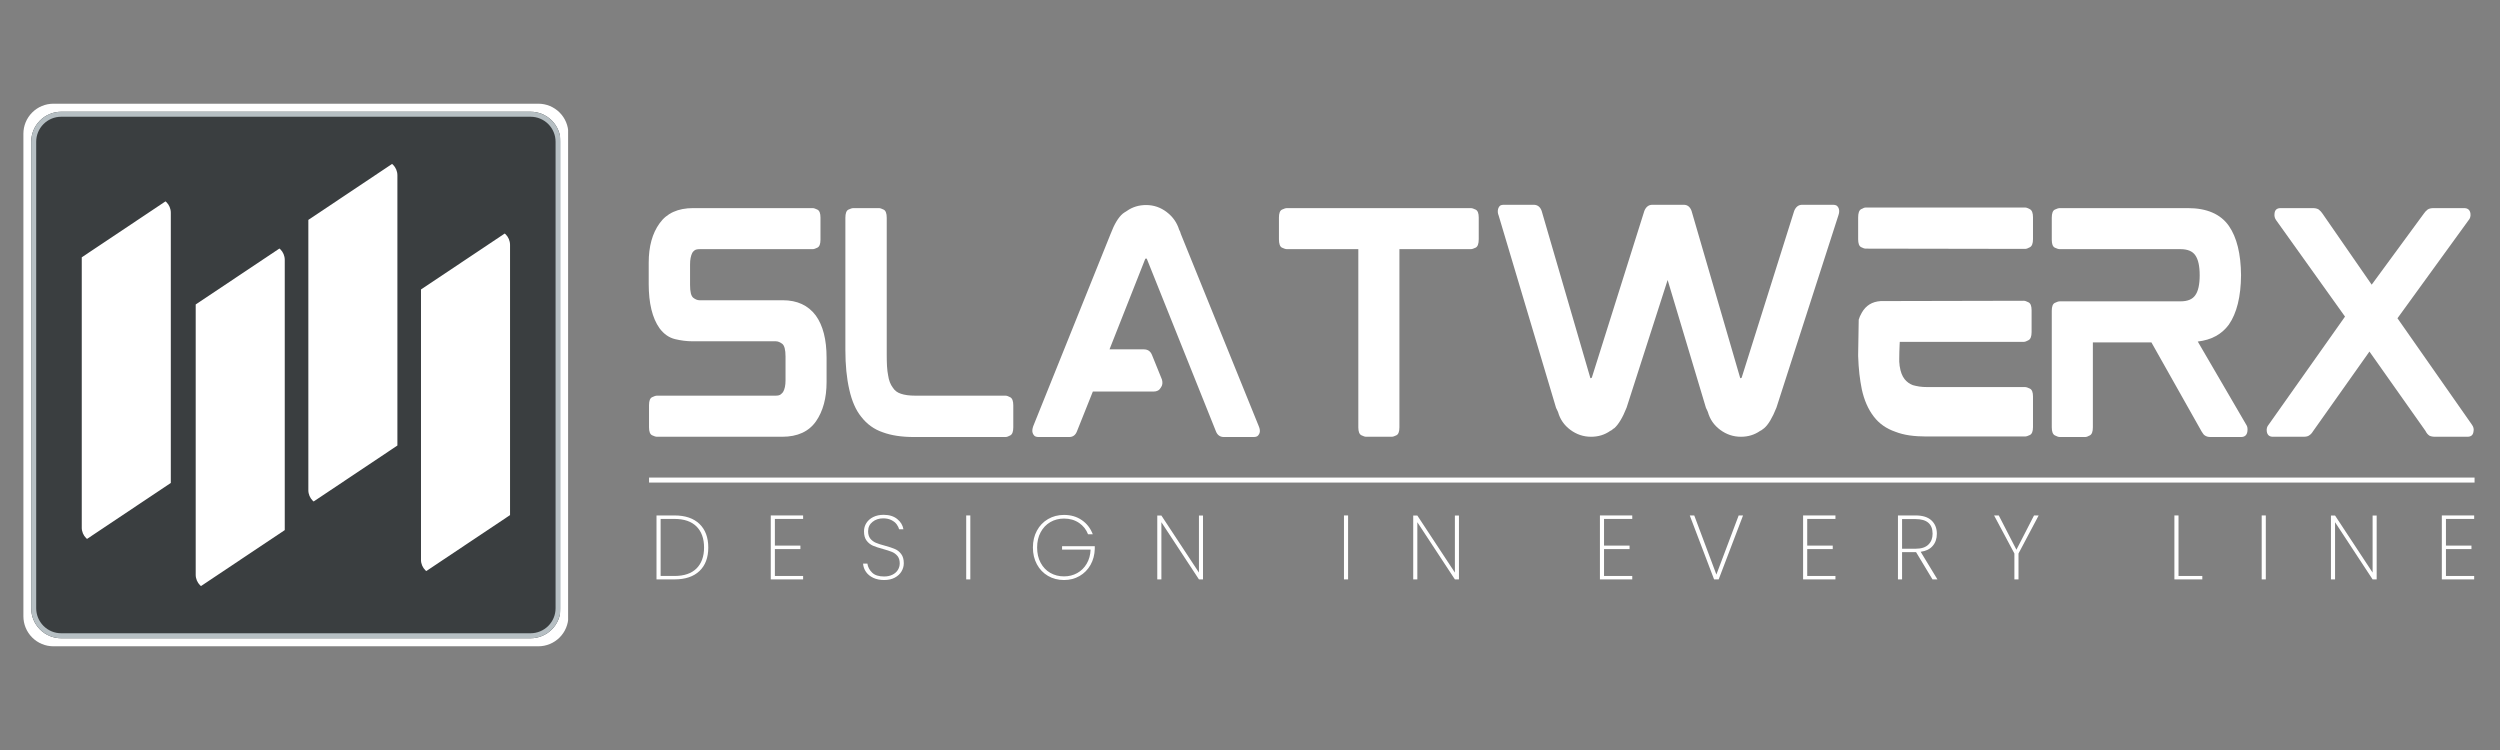
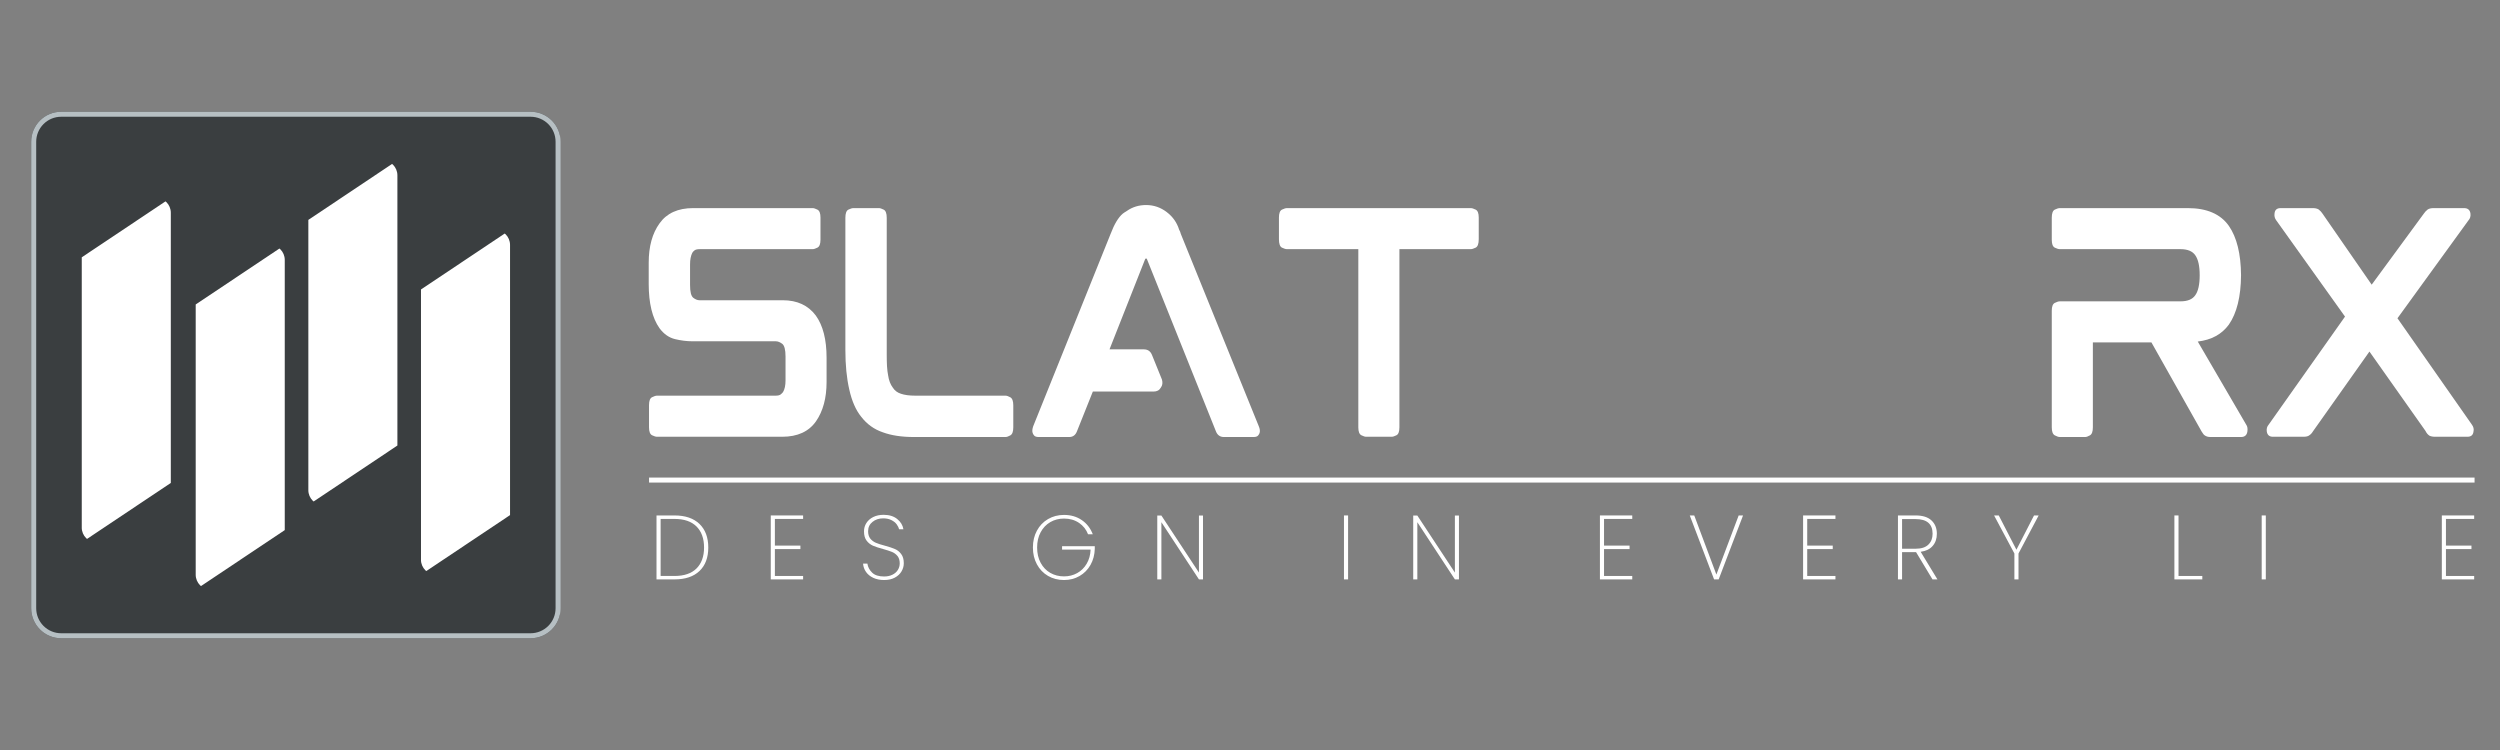
<svg xmlns="http://www.w3.org/2000/svg" version="1.0" preserveAspectRatio="xMidYMid meet" height="300" viewBox="0 0 750 225" zoomAndPan="magnify" width="1000">
  <rect x="0" y="0" width="750" height="225" fill="#808080" stroke="none" />
  <defs>
    <g />
    <clipPath id="7b66f9511f">
      <path clip-rule="nonzero" d="M 7.02 31.113 L 171 31.113 L 171 193.887 L 7.02 193.887 Z M 7.02 31.113" />
    </clipPath>
    <clipPath id="069ddcd8a1">
      <path clip-rule="nonzero" d="M 16.02 31.113 L 161.516 31.113 C 163.902 31.113 166.191 32.062 167.879 33.75 C 169.566 35.438 170.516 37.727 170.516 40.113 L 170.516 184.887 C 170.516 187.273 169.566 189.562 167.879 191.25 C 166.191 192.938 163.902 193.887 161.516 193.887 L 16.02 193.887 C 13.633 193.887 11.344 192.938 9.656 191.25 C 7.969 189.562 7.02 187.273 7.02 184.887 L 7.02 40.113 C 7.02 37.727 7.969 35.438 9.656 33.75 C 11.344 32.062 13.633 31.113 16.02 31.113 Z M 16.02 31.113" />
    </clipPath>
    <clipPath id="5712538d39">
      <path clip-rule="nonzero" d="M 9.359 33.52 L 168 33.52 L 168 191.48 L 9.359 191.48 Z M 9.359 33.52" />
    </clipPath>
    <clipPath id="7c6bff6dab">
      <path clip-rule="nonzero" d="M 18.359 33.52 L 159.176 33.52 C 161.562 33.52 163.852 34.469 165.539 36.156 C 167.227 37.844 168.176 40.133 168.176 42.52 L 168.176 182.48 C 168.176 184.867 167.227 187.156 165.539 188.844 C 163.852 190.531 161.562 191.48 159.176 191.48 L 18.359 191.48 C 15.973 191.48 13.684 190.531 11.996 188.844 C 10.309 187.156 9.359 184.867 9.359 182.48 L 9.359 42.52 C 9.359 40.133 10.309 37.844 11.996 36.156 C 13.684 34.469 15.973 33.52 18.359 33.52 Z M 18.359 33.52" />
    </clipPath>
    <clipPath id="e8a4878c6d">
      <path clip-rule="nonzero" d="M 9.359 33.523 L 168.359 33.523 L 168.359 191.707 L 9.359 191.707 Z M 9.359 33.523" />
    </clipPath>
    <clipPath id="f031330e67">
      <path clip-rule="nonzero" d="M 18.359 33.523 L 159.172 33.523 C 161.559 33.523 163.848 34.469 165.539 36.156 C 167.227 37.844 168.172 40.133 168.172 42.52 L 168.172 182.477 C 168.172 184.863 167.227 187.152 165.539 188.84 C 163.848 190.527 161.559 191.477 159.172 191.477 L 18.359 191.477 C 15.973 191.477 13.684 190.527 11.996 188.84 C 10.309 187.152 9.359 184.863 9.359 182.477 L 9.359 42.52 C 9.359 40.133 10.309 37.844 11.996 36.156 C 13.684 34.469 15.973 33.523 18.359 33.523 Z M 18.359 33.523" />
    </clipPath>
    <clipPath id="fd68b63659">
      <path clip-rule="nonzero" d="M 24.242 59.324 L 51.242 59.324 L 51.242 162.754 L 24.242 162.754 Z M 24.242 59.324" />
    </clipPath>
    <clipPath id="94829f677e">
      <path clip-rule="nonzero" d="M 46.742 59.324 L 29.02 59.324 C 26.535 59.324 24.52 61.34 24.52 63.824 L 24.52 158.258 C 24.52 160.742 26.535 162.758 29.02 162.758 L 46.742 162.758 C 49.227 162.758 51.242 160.742 51.242 158.258 L 51.242 63.824 C 51.242 61.34 49.227 59.324 46.742 59.324 Z M 46.742 59.324" />
    </clipPath>
    <clipPath id="24ceafa642">
      <path clip-rule="nonzero" d="M 58.426 73.473 L 85.426 73.473 L 85.426 176.902 L 58.426 176.902 Z M 58.426 73.473" />
    </clipPath>
    <clipPath id="e5c8f40871">
      <path clip-rule="nonzero" d="M 80.926 73.473 L 63.207 73.473 C 60.719 73.473 58.707 75.484 58.707 77.973 L 58.707 172.402 C 58.707 174.891 60.719 176.902 63.207 176.902 L 80.926 176.902 C 83.41 176.902 85.426 174.891 85.426 172.402 L 85.426 77.973 C 85.426 75.484 83.41 73.473 80.926 73.473 Z M 80.926 73.473" />
    </clipPath>
    <clipPath id="b674da3933">
      <path clip-rule="nonzero" d="M 126.012 68.973 L 153.012 68.973 L 153.012 172.402 L 126.012 172.402 Z M 126.012 68.973" />
    </clipPath>
    <clipPath id="93b54c2343">
      <path clip-rule="nonzero" d="M 148.512 68.973 L 130.789 68.973 C 128.305 68.973 126.289 70.988 126.289 73.473 L 126.289 167.906 C 126.289 170.391 128.305 172.406 130.789 172.406 L 148.512 172.406 C 150.996 172.406 153.012 170.391 153.012 167.906 L 153.012 73.473 C 153.012 70.988 150.996 68.973 148.512 68.973 Z M 148.512 68.973" />
    </clipPath>
    <clipPath id="ef79170361">
      <path clip-rule="nonzero" d="M 92.219 48.098 L 119.219 48.098 L 119.219 151.527 L 92.219 151.527 Z M 92.219 48.098" />
    </clipPath>
    <clipPath id="7e9c2a9d2f">
-       <path clip-rule="nonzero" d="M 114.719 48.098 L 97 48.098 C 94.512 48.098 92.5 50.113 92.5 52.598 L 92.5 147.031 C 92.5 149.516 94.512 151.531 97 151.531 L 114.719 151.531 C 117.203 151.531 119.219 149.516 119.219 147.031 L 119.219 52.598 C 119.219 50.113 117.203 48.098 114.719 48.098 Z M 114.719 48.098" />
+       <path clip-rule="nonzero" d="M 114.719 48.098 C 94.512 48.098 92.5 50.113 92.5 52.598 L 92.5 147.031 C 92.5 149.516 94.512 151.531 97 151.531 L 114.719 151.531 C 117.203 151.531 119.219 149.516 119.219 147.031 L 119.219 52.598 C 119.219 50.113 117.203 48.098 114.719 48.098 Z M 114.719 48.098" />
    </clipPath>
  </defs>
  <g fill-opacity="1" fill="#ffffff">
    <g transform="translate(187.956, 131.027)">
      <g>
        <path d="M 46.875 -40.953 C 51.195 -40.953 54.5 -39.426 56.781 -36.375 C 58.938 -33.383 60.016 -29.164 60.016 -23.719 L 60.016 -16.406 C 60.016 -11.625 58.961 -7.707 56.859 -4.656 C 54.691 -1.551 51.305 0 46.703 0 L 9.156 0 C 8.77 0 8.27 -0.148 7.656 -0.453 C 7.051 -0.766 6.75 -1.555 6.75 -2.828 L 6.75 -9.484 C 6.75 -10.766 7.051 -11.555 7.656 -11.859 C 8.27 -12.172 8.77 -12.328 9.156 -12.328 L 44.703 -12.328 C 45.422 -12.328 45.93 -12.445 46.234 -12.688 C 46.547 -12.938 46.785 -13.176 46.953 -13.406 C 47.453 -14.238 47.703 -15.406 47.703 -16.906 L 47.703 -24.062 C 47.703 -26.113 47.367 -27.391 46.703 -27.891 C 46.035 -28.391 45.395 -28.641 44.781 -28.641 L 19.812 -28.641 C 18.094 -28.641 16.332 -28.859 14.531 -29.297 C 12.727 -29.742 11.188 -30.828 9.906 -32.547 C 7.738 -35.598 6.656 -40.039 6.656 -45.875 L 6.656 -52.203 C 6.656 -57.086 7.738 -61.023 9.906 -64.016 C 12.07 -67.066 15.43 -68.594 19.984 -68.594 L 55.859 -68.594 C 56.191 -68.594 56.66 -68.441 57.266 -68.141 C 57.879 -67.836 58.188 -67.047 58.188 -65.766 L 58.188 -59.109 C 58.188 -57.828 57.879 -57.035 57.266 -56.734 C 56.66 -56.43 56.191 -56.281 55.859 -56.281 L 21.984 -56.281 C 21.254 -56.281 20.738 -56.164 20.438 -55.938 C 20.133 -55.719 19.898 -55.469 19.734 -55.188 C 19.285 -54.301 19.062 -53.141 19.062 -51.703 L 19.062 -45.531 C 19.062 -43.477 19.379 -42.203 20.016 -41.703 C 20.66 -41.203 21.285 -40.953 21.891 -40.953 Z M 46.875 -40.953" />
      </g>
    </g>
  </g>
  <g fill-opacity="1" fill="#ffffff">
    <g transform="translate(246.957, 131.027)">
      <g>
        <path d="M 54.688 -12.328 C 55.082 -12.328 55.57 -12.16 56.156 -11.828 C 56.738 -11.492 57.031 -10.688 57.031 -9.406 L 57.031 -2.828 C 57.031 -1.555 56.738 -0.754 56.156 -0.422 C 55.57 -0.086 55.082 0.078 54.688 0.078 L 27.219 0.078 C 23.562 0.078 20.457 -0.391 17.906 -1.328 C 15.289 -2.211 13.125 -3.77 11.406 -6 C 9.789 -7.988 8.598 -10.707 7.828 -14.156 C 7.047 -17.539 6.656 -21.508 6.656 -26.062 L 6.656 -65.688 C 6.656 -67.02 6.957 -67.836 7.562 -68.141 C 8.176 -68.441 8.68 -68.594 9.078 -68.594 L 16.734 -68.594 C 17.066 -68.594 17.535 -68.441 18.141 -68.141 C 18.754 -67.836 19.062 -67.02 19.062 -65.688 L 19.062 -24.641 C 19.062 -23.422 19.086 -22.281 19.141 -21.219 C 19.203 -20.164 19.316 -19.223 19.484 -18.391 C 19.703 -16.898 20.172 -15.68 20.891 -14.734 C 21.453 -13.848 22.258 -13.238 23.312 -12.906 C 24.414 -12.52 25.859 -12.328 27.641 -12.328 Z M 54.688 -12.328" />
      </g>
    </g>
  </g>
  <g fill-opacity="1" fill="#ffffff">
    <g transform="translate(302.962, 131.027)">
      <g>
        <path d="M 51.281 -60.859 L 74.672 -3.156 C 75.004 -2.383 75.086 -1.723 74.922 -1.172 C 74.867 -0.941 74.719 -0.676 74.469 -0.375 C 74.219 -0.07 73.758 0.078 73.094 0.078 L 64.188 0.078 C 63.02 0.078 62.211 -0.531 61.766 -1.75 L 41.125 -53.281 C 41.07 -53.395 41.047 -53.453 41.047 -53.453 L 40.703 -53.453 C 40.703 -53.453 40.688 -53.438 40.656 -53.406 C 40.633 -53.375 40.598 -53.305 40.547 -53.203 L 29.891 -26.219 L 40.203 -26.219 C 41.367 -26.219 42.176 -25.664 42.625 -24.562 L 45.625 -17.156 C 45.895 -16.207 45.781 -15.398 45.281 -14.734 C 44.844 -13.953 44.125 -13.562 43.125 -13.562 L 24.891 -13.562 L 20.141 -1.672 C 19.703 -0.504 18.926 0.078 17.812 0.078 L 8.656 0.078 C 7.988 0.078 7.531 -0.07 7.281 -0.375 C 7.031 -0.676 6.879 -0.941 6.828 -1.172 C 6.66 -1.672 6.719 -2.332 7 -3.156 L 30.219 -60.859 C 31.332 -63.797 32.551 -65.82 33.875 -66.938 C 34.039 -67.039 34.234 -67.176 34.453 -67.344 C 34.68 -67.508 34.906 -67.648 35.125 -67.766 C 36.789 -68.93 38.707 -69.516 40.875 -69.516 C 43.145 -69.516 45.195 -68.816 47.031 -67.422 C 48.863 -66.035 50.113 -64.266 50.781 -62.109 C 50.895 -61.941 50.992 -61.742 51.078 -61.516 C 51.16 -61.297 51.227 -61.078 51.281 -60.859 Z M 51.281 -60.859" />
      </g>
    </g>
  </g>
  <g fill-opacity="1" fill="#ffffff">
    <g transform="translate(377.027, 131.027)">
      <g>
        <path d="M 64.188 -68.594 C 64.57 -68.594 65.066 -68.441 65.672 -68.141 C 66.285 -67.836 66.594 -67.047 66.594 -65.766 L 66.594 -59.281 C 66.594 -57.883 66.285 -57.035 65.672 -56.734 C 65.066 -56.43 64.57 -56.281 64.188 -56.281 L 42.797 -56.281 L 42.797 -2.828 C 42.797 -1.555 42.504 -0.766 41.922 -0.453 C 41.336 -0.148 40.848 0 40.453 0 L 32.797 0 C 32.461 0 31.988 -0.148 31.375 -0.453 C 30.77 -0.766 30.469 -1.555 30.469 -2.828 L 30.469 -56.281 L 9.078 -56.281 C 8.68 -56.281 8.176 -56.43 7.562 -56.734 C 6.957 -57.035 6.656 -57.883 6.656 -59.281 L 6.656 -65.766 C 6.656 -67.047 6.957 -67.836 7.562 -68.141 C 8.176 -68.441 8.68 -68.594 9.078 -68.594 Z M 64.188 -68.594" />
      </g>
    </g>
  </g>
  <g fill-opacity="1" fill="#ffffff">
    <g transform="translate(442.603, 131.027)">
      <g>
-         <path d="M 107.219 -69.594 C 107.883 -69.594 108.344 -69.453 108.594 -69.172 C 108.844 -68.898 109 -68.625 109.062 -68.344 C 109.227 -67.789 109.172 -67.125 108.891 -66.344 L 90.328 -8.734 C 89.109 -5.68 87.883 -3.629 86.656 -2.578 C 86.488 -2.473 86.305 -2.336 86.109 -2.172 C 85.922 -2.004 85.691 -1.863 85.422 -1.75 C 83.754 -0.582 81.836 0 79.672 0 C 77.391 0 75.316 -0.691 73.453 -2.078 C 71.598 -3.461 70.367 -5.238 69.766 -7.406 C 69.711 -7.57 69.629 -7.766 69.516 -7.984 C 69.398 -8.211 69.289 -8.438 69.188 -8.656 L 57.688 -47.031 L 45.375 -8.734 C 44.758 -7.18 44.145 -5.906 43.531 -4.906 C 42.926 -3.906 42.316 -3.129 41.703 -2.578 C 41.484 -2.473 41.289 -2.336 41.125 -2.172 C 40.957 -2.004 40.734 -1.863 40.453 -1.75 C 38.797 -0.582 36.883 0 34.719 0 C 32.438 0 30.363 -0.691 28.5 -2.078 C 26.645 -3.461 25.414 -5.238 24.812 -7.406 C 24.75 -7.57 24.66 -7.766 24.547 -7.984 C 24.441 -8.211 24.332 -8.438 24.219 -8.656 L 7 -66.344 C 6.719 -67.008 6.66 -67.676 6.828 -68.344 C 6.879 -68.57 7.016 -68.836 7.234 -69.141 C 7.461 -69.441 7.91 -69.594 8.578 -69.594 L 17.484 -69.594 C 18.648 -69.594 19.453 -68.984 19.891 -67.766 L 34.469 -17.734 C 34.469 -17.68 34.477 -17.641 34.5 -17.609 C 34.531 -17.578 34.547 -17.562 34.547 -17.562 L 34.875 -17.656 C 34.875 -17.656 34.875 -17.664 34.875 -17.688 C 34.875 -17.719 34.906 -17.758 34.969 -17.812 L 50.703 -67.766 C 51.203 -68.984 52.004 -69.594 53.109 -69.594 L 62.516 -69.594 C 63.629 -69.594 64.41 -68.984 64.859 -67.766 L 79.422 -17.734 C 79.422 -17.68 79.43 -17.641 79.453 -17.609 C 79.484 -17.578 79.5 -17.562 79.5 -17.562 L 79.844 -17.656 C 79.844 -17.656 79.844 -17.664 79.844 -17.688 C 79.844 -17.719 79.867 -17.758 79.922 -17.812 L 95.656 -67.766 C 96.156 -68.984 96.957 -69.594 98.062 -69.594 Z M 107.219 -69.594" />
-       </g>
+         </g>
    </g>
  </g>
  <g fill-opacity="1" fill="#ffffff">
    <g transform="translate(550.789, 131.027)">
      <g>
-         <path d="M 56.688 -14.906 C 57.082 -14.906 57.582 -14.75 58.188 -14.438 C 58.801 -14.133 59.109 -13.348 59.109 -12.078 L 59.109 -2.906 C 59.109 -1.633 58.801 -0.844 58.188 -0.531 C 57.582 -0.227 57.082 -0.078 56.688 -0.078 L 27.141 -0.078 C 25.305 -0.078 23.613 -0.188 22.062 -0.406 C 20.508 -0.633 19.094 -1 17.812 -1.5 C 15.094 -2.438 12.93 -3.961 11.328 -6.078 C 9.66 -8.242 8.469 -10.961 7.75 -14.234 C 7.469 -15.617 7.227 -17.145 7.031 -18.812 C 6.844 -20.477 6.719 -22.281 6.656 -24.219 L 6.656 -24.641 L 6.828 -35.125 C 6.992 -35.738 7.301 -36.438 7.75 -37.219 C 8.969 -39.375 10.852 -40.535 13.406 -40.703 L 56.359 -40.797 C 56.691 -40.797 57.16 -40.641 57.766 -40.328 C 58.379 -40.023 58.688 -39.238 58.688 -37.969 L 58.688 -31.391 C 58.688 -30.109 58.379 -29.301 57.766 -28.969 C 57.16 -28.633 56.691 -28.469 56.359 -28.469 L 19.141 -28.469 C 19.141 -28.469 19.125 -28.16 19.094 -27.547 C 19.07 -26.941 19.047 -26.25 19.016 -25.469 C 18.992 -24.695 18.984 -24.004 18.984 -23.391 C 18.984 -22.785 18.984 -22.484 18.984 -22.484 C 19.035 -22.254 19.062 -22.016 19.062 -21.766 C 19.062 -21.516 19.086 -21.281 19.141 -21.062 C 19.367 -19.508 19.844 -18.258 20.562 -17.312 C 21.227 -16.477 22.062 -15.867 23.062 -15.484 C 23.664 -15.316 24.316 -15.176 25.016 -15.062 C 25.711 -14.957 26.504 -14.906 27.391 -14.906 Z M 13.984 -40.047 Z M 56.781 -68.766 C 57.113 -68.766 57.582 -68.598 58.188 -68.266 C 58.801 -67.93 59.109 -67.125 59.109 -65.844 L 59.109 -59.281 C 59.109 -58 58.801 -57.191 58.188 -56.859 C 57.582 -56.523 57.113 -56.359 56.781 -56.359 L 8.906 -56.438 C 8.57 -56.438 8.113 -56.586 7.531 -56.891 C 6.945 -57.203 6.656 -58 6.656 -59.281 L 6.656 -65.766 C 6.656 -67.098 6.945 -67.93 7.531 -68.266 C 8.113 -68.598 8.57 -68.766 8.906 -68.766 Z M 56.781 -68.766" />
-       </g>
+         </g>
    </g>
  </g>
  <g fill-opacity="1" fill="#ffffff">
    <g transform="translate(608.875, 131.027)">
      <g>
        <path d="M 63.438 -48.703 L 63.438 -48.203 C 63.438 -48.254 63.438 -48.297 63.438 -48.328 C 63.438 -48.359 63.438 -48.398 63.438 -48.453 C 63.438 -48.504 63.438 -48.547 63.438 -48.578 C 63.438 -48.609 63.438 -48.648 63.438 -48.703 Z M 65.016 -3.578 C 65.348 -3.129 65.457 -2.461 65.344 -1.578 C 65.176 -0.473 64.539 0.078 63.438 0.078 L 54.281 0.078 C 53.562 0.078 52.977 -0.086 52.531 -0.422 C 52.363 -0.523 52.207 -0.688 52.062 -0.906 C 51.926 -1.133 51.773 -1.359 51.609 -1.578 L 36.547 -28.312 L 18.984 -28.312 L 18.984 -2.828 C 18.984 -1.555 18.691 -0.754 18.109 -0.422 C 17.523 -0.086 17.039 0.078 16.656 0.078 L 9.078 0.078 C 8.68 0.078 8.176 -0.086 7.562 -0.422 C 6.957 -0.754 6.656 -1.555 6.656 -2.828 L 6.656 -37.797 C 6.656 -39.066 6.957 -39.852 7.562 -40.156 C 8.176 -40.469 8.68 -40.625 9.078 -40.625 L 45.281 -40.625 C 47.395 -40.625 48.867 -41.234 49.703 -42.453 C 50.586 -43.672 51.031 -45.672 51.031 -48.453 C 51.031 -51.223 50.586 -53.223 49.703 -54.453 C 48.867 -55.672 47.395 -56.281 45.281 -56.281 L 9.078 -56.281 C 8.68 -56.281 8.176 -56.43 7.562 -56.734 C 6.957 -57.035 6.656 -57.828 6.656 -59.109 L 6.656 -65.688 C 6.656 -67.02 6.957 -67.836 7.562 -68.141 C 8.176 -68.441 8.68 -68.594 9.078 -68.594 L 47.453 -68.594 C 53.172 -68.594 57.281 -66.816 59.781 -63.266 C 62.164 -59.828 63.383 -54.891 63.438 -48.453 C 63.383 -42.016 62.164 -37.078 59.781 -33.641 C 57.664 -30.742 54.555 -29.051 50.453 -28.562 Z M 65.016 -3.578" />
      </g>
    </g>
  </g>
  <g fill-opacity="1" fill="#ffffff">
    <g transform="translate(673.286, 131.027)">
      <g>
        <path d="M 45.953 -35.547 L 68.266 -3.656 C 68.766 -2.988 68.93 -2.297 68.766 -1.578 C 68.648 -0.523 68.039 0 66.938 0 L 57.281 0 C 56.551 0 55.969 -0.109 55.531 -0.328 C 55.301 -0.492 55.086 -0.688 54.891 -0.906 C 54.703 -1.133 54.523 -1.414 54.359 -1.75 L 37.547 -25.562 L 20.641 -1.672 C 20.305 -1.109 19.922 -0.691 19.484 -0.422 C 19.148 -0.141 18.566 0 17.734 0 L 8.578 0 C 7.523 0 6.914 -0.523 6.75 -1.578 C 6.633 -2.41 6.828 -3.102 7.328 -3.656 L 30.219 -36.047 L 9.578 -64.938 C 9.129 -65.539 8.961 -66.234 9.078 -67.016 C 9.18 -68.066 9.789 -68.594 10.906 -68.594 L 20.562 -68.594 C 21.281 -68.594 21.863 -68.457 22.312 -68.188 C 22.812 -67.789 23.195 -67.375 23.469 -66.938 L 38.219 -45.625 L 53.859 -66.938 C 54.141 -67.375 54.531 -67.789 55.031 -68.188 C 55.469 -68.457 56.051 -68.594 56.781 -68.594 L 65.938 -68.594 C 67.039 -68.594 67.676 -68.066 67.844 -67.016 C 67.957 -66.18 67.766 -65.488 67.266 -64.938 Z M 45.953 -35.547" />
      </g>
    </g>
  </g>
  <g fill-opacity="1" fill="#ffffff">
    <g transform="translate(194.718, 173.82)">
      <g>
        <path d="M 7.625 -19.188 C 10.863 -19.188 13.363 -18.336 15.125 -16.641 C 16.883 -14.941 17.766 -12.582 17.766 -9.562 C 17.766 -6.539 16.883 -4.191 15.125 -2.516 C 13.363 -0.836 10.863 0 7.625 0 L 2.234 0 L 2.234 -19.188 Z M 7.625 -1.031 C 10.52 -1.031 12.723 -1.781 14.234 -3.281 C 15.742 -4.789 16.5 -6.883 16.5 -9.562 C 16.5 -12.258 15.742 -14.363 14.234 -15.875 C 12.723 -17.383 10.52 -18.141 7.625 -18.141 L 3.469 -18.141 L 3.469 -1.031 Z M 7.625 -1.031" />
      </g>
    </g>
  </g>
  <g fill-opacity="1" fill="#ffffff">
    <g transform="translate(228.995, 173.82)">
      <g>
        <path d="M 3.469 -18.141 L 3.469 -10.141 L 11.125 -10.141 L 11.125 -9.094 L 3.469 -9.094 L 3.469 -1.031 L 11.938 -1.031 L 11.938 0 L 2.234 0 L 2.234 -19.188 L 11.938 -19.188 L 11.938 -18.141 Z M 3.469 -18.141" />
      </g>
    </g>
  </g>
  <g fill-opacity="1" fill="#ffffff">
    <g transform="translate(257.45, 173.82)">
      <g>
        <path d="M 7.781 0.188 C 6.551 0.188 5.469 -0.031 4.531 -0.469 C 3.602 -0.906 2.879 -1.492 2.359 -2.234 C 1.836 -2.984 1.539 -3.816 1.469 -4.734 L 2.766 -4.734 C 2.91 -3.723 3.379 -2.828 4.172 -2.047 C 4.961 -1.266 6.164 -0.875 7.781 -0.875 C 8.727 -0.875 9.551 -1.047 10.25 -1.391 C 10.957 -1.734 11.504 -2.207 11.891 -2.812 C 12.273 -3.414 12.469 -4.082 12.469 -4.812 C 12.469 -5.738 12.242 -6.473 11.797 -7.016 C 11.348 -7.566 10.789 -7.977 10.125 -8.25 C 9.457 -8.52 8.562 -8.812 7.438 -9.125 C 6.195 -9.457 5.195 -9.785 4.438 -10.109 C 3.688 -10.441 3.051 -10.945 2.531 -11.625 C 2.008 -12.312 1.75 -13.242 1.75 -14.422 C 1.75 -15.336 1.988 -16.172 2.469 -16.922 C 2.957 -17.68 3.645 -18.281 4.531 -18.719 C 5.426 -19.156 6.457 -19.375 7.625 -19.375 C 9.32 -19.375 10.688 -18.953 11.719 -18.109 C 12.758 -17.273 13.379 -16.25 13.578 -15.031 L 12.266 -15.031 C 12.16 -15.52 11.922 -16.02 11.547 -16.531 C 11.172 -17.039 10.641 -17.461 9.953 -17.797 C 9.273 -18.141 8.461 -18.312 7.516 -18.312 C 6.242 -18.312 5.172 -17.957 4.297 -17.25 C 3.422 -16.551 2.984 -15.617 2.984 -14.453 C 2.984 -13.523 3.207 -12.781 3.656 -12.219 C 4.113 -11.664 4.676 -11.25 5.344 -10.969 C 6.008 -10.688 6.906 -10.398 8.031 -10.109 C 9.289 -9.766 10.289 -9.43 11.031 -9.109 C 11.77 -8.797 12.395 -8.297 12.906 -7.609 C 13.426 -6.93 13.688 -6.008 13.688 -4.844 C 13.688 -3.977 13.457 -3.16 13 -2.391 C 12.551 -1.629 11.883 -1.008 11 -0.531 C 10.113 -0.051 9.039 0.188 7.781 0.188 Z M 7.781 0.188" />
      </g>
    </g>
  </g>
  <g fill-opacity="1" fill="#ffffff">
    <g transform="translate(287.628, 173.82)">
      <g>
-         <path d="M 3.469 -19.188 L 3.469 0 L 2.234 0 L 2.234 -19.188 Z M 3.469 -19.188" />
-       </g>
+         </g>
    </g>
  </g>
  <g fill-opacity="1" fill="#ffffff">
    <g transform="translate(308.403, 173.82)">
      <g>
        <path d="M 18.016 -13.531 C 17.461 -14.969 16.551 -16.113 15.281 -16.969 C 14.02 -17.82 12.523 -18.25 10.797 -18.25 C 9.285 -18.25 7.914 -17.895 6.688 -17.188 C 5.469 -16.477 4.504 -15.469 3.797 -14.156 C 3.086 -12.844 2.734 -11.312 2.734 -9.562 C 2.734 -7.812 3.086 -6.281 3.797 -4.969 C 4.504 -3.656 5.469 -2.648 6.688 -1.953 C 7.914 -1.254 9.285 -0.906 10.797 -0.906 C 12.254 -0.906 13.57 -1.234 14.75 -1.891 C 15.938 -2.547 16.883 -3.477 17.594 -4.688 C 18.312 -5.895 18.707 -7.312 18.781 -8.938 L 10.219 -8.938 L 10.219 -9.969 L 20.031 -9.969 L 20.031 -9.156 C 19.977 -7.375 19.551 -5.77 18.75 -4.344 C 17.945 -2.926 16.852 -1.816 15.469 -1.016 C 14.082 -0.211 12.523 0.188 10.797 0.188 C 9.023 0.188 7.426 -0.223 6 -1.047 C 4.582 -1.879 3.473 -3.035 2.672 -4.516 C 1.867 -6.004 1.469 -7.688 1.469 -9.562 C 1.469 -11.457 1.867 -13.145 2.672 -14.625 C 3.473 -16.113 4.582 -17.27 6 -18.094 C 7.426 -18.926 9.023 -19.344 10.797 -19.344 C 12.848 -19.344 14.625 -18.828 16.125 -17.797 C 17.633 -16.773 18.738 -15.352 19.438 -13.531 Z M 18.016 -13.531" />
      </g>
    </g>
  </g>
  <g fill-opacity="1" fill="#ffffff">
    <g transform="translate(344.948, 173.82)">
      <g>
        <path d="M 15.953 0 L 14.734 0 L 3.469 -17.156 L 3.469 0 L 2.234 0 L 2.234 -19.156 L 3.469 -19.156 L 14.734 -2.047 L 14.734 -19.156 L 15.953 -19.156 Z M 15.953 0" />
      </g>
    </g>
  </g>
  <g fill-opacity="1" fill="#ffffff">
    <g transform="translate(378.214, 173.82)">
      <g />
    </g>
  </g>
  <g fill-opacity="1" fill="#ffffff">
    <g transform="translate(400.957, 173.82)">
      <g>
        <path d="M 3.469 -19.188 L 3.469 0 L 2.234 0 L 2.234 -19.188 Z M 3.469 -19.188" />
      </g>
    </g>
  </g>
  <g fill-opacity="1" fill="#ffffff">
    <g transform="translate(421.732, 173.82)">
      <g>
        <path d="M 15.953 0 L 14.734 0 L 3.469 -17.156 L 3.469 0 L 2.234 0 L 2.234 -19.156 L 3.469 -19.156 L 14.734 -2.047 L 14.734 -19.156 L 15.953 -19.156 Z M 15.953 0" />
      </g>
    </g>
  </g>
  <g fill-opacity="1" fill="#ffffff">
    <g transform="translate(454.998, 173.82)">
      <g />
    </g>
  </g>
  <g fill-opacity="1" fill="#ffffff">
    <g transform="translate(477.741, 173.82)">
      <g>
        <path d="M 3.469 -18.141 L 3.469 -10.141 L 11.125 -10.141 L 11.125 -9.094 L 3.469 -9.094 L 3.469 -1.031 L 11.938 -1.031 L 11.938 0 L 2.234 0 L 2.234 -19.188 L 11.938 -19.188 L 11.938 -18.141 Z M 3.469 -18.141" />
      </g>
    </g>
  </g>
  <g fill-opacity="1" fill="#ffffff">
    <g transform="translate(506.196, 173.82)">
      <g>
        <path d="M 16.719 -19.188 L 9.406 0 L 8.031 0 L 0.734 -19.188 L 2.078 -19.188 L 8.719 -1.453 L 15.406 -19.188 Z M 16.719 -19.188" />
      </g>
    </g>
  </g>
  <g fill-opacity="1" fill="#ffffff">
    <g transform="translate(538.697, 173.82)">
      <g>
        <path d="M 3.469 -18.141 L 3.469 -10.141 L 11.125 -10.141 L 11.125 -9.094 L 3.469 -9.094 L 3.469 -1.031 L 11.938 -1.031 L 11.938 0 L 2.234 0 L 2.234 -19.188 L 11.938 -19.188 L 11.938 -18.141 Z M 3.469 -18.141" />
      </g>
    </g>
  </g>
  <g fill-opacity="1" fill="#ffffff">
    <g transform="translate(567.152, 173.82)">
      <g>
        <path d="M 12.594 0 L 7.672 -8.172 L 3.469 -8.172 L 3.469 0 L 2.234 0 L 2.234 -19.188 L 7.516 -19.188 C 9.648 -19.188 11.25 -18.68 12.312 -17.672 C 13.375 -16.672 13.906 -15.344 13.906 -13.688 C 13.906 -12.219 13.488 -11.004 12.656 -10.047 C 11.832 -9.086 10.629 -8.5 9.047 -8.281 L 14.078 0 Z M 3.469 -9.203 L 7.562 -9.203 C 9.258 -9.203 10.523 -9.613 11.359 -10.438 C 12.203 -11.258 12.625 -12.344 12.625 -13.688 C 12.625 -16.625 10.922 -18.094 7.516 -18.094 L 3.469 -18.094 Z M 3.469 -9.203" />
      </g>
    </g>
  </g>
  <g fill-opacity="1" fill="#ffffff">
    <g transform="translate(597.521, 173.82)">
      <g>
        <path d="M 14.078 -19.188 L 8.031 -7.766 L 8.031 0 L 6.797 0 L 6.797 -7.766 L 0.703 -19.188 L 2.109 -19.188 L 7.406 -8.906 L 12.688 -19.188 Z M 14.078 -19.188" />
      </g>
    </g>
  </g>
  <g fill-opacity="1" fill="#ffffff">
    <g transform="translate(627.343, 173.82)">
      <g />
    </g>
  </g>
  <g fill-opacity="1" fill="#ffffff">
    <g transform="translate(650.086, 173.82)">
      <g>
        <path d="M 3.469 -1.031 L 10.609 -1.031 L 10.609 0 L 2.234 0 L 2.234 -19.188 L 3.469 -19.188 Z M 3.469 -1.031" />
      </g>
    </g>
  </g>
  <g fill-opacity="1" fill="#ffffff">
    <g transform="translate(676.273, 173.82)">
      <g>
        <path d="M 3.469 -19.188 L 3.469 0 L 2.234 0 L 2.234 -19.188 Z M 3.469 -19.188" />
      </g>
    </g>
  </g>
  <g fill-opacity="1" fill="#ffffff">
    <g transform="translate(697.048, 173.82)">
      <g>
-         <path d="M 15.953 0 L 14.734 0 L 3.469 -17.156 L 3.469 0 L 2.234 0 L 2.234 -19.156 L 3.469 -19.156 L 14.734 -2.047 L 14.734 -19.156 L 15.953 -19.156 Z M 15.953 0" />
-       </g>
+         </g>
    </g>
  </g>
  <g fill-opacity="1" fill="#ffffff">
    <g transform="translate(730.313, 173.82)">
      <g>
        <path d="M 3.469 -18.141 L 3.469 -10.141 L 11.125 -10.141 L 11.125 -9.094 L 3.469 -9.094 L 3.469 -1.031 L 11.938 -1.031 L 11.938 0 L 2.234 0 L 2.234 -19.188 L 11.938 -19.188 L 11.938 -18.141 Z M 3.469 -18.141" />
      </g>
    </g>
  </g>
  <g clip-path="url(#7b66f9511f)">
    <g clip-path="url(#069ddcd8a1)">
-       <path fill-rule="nonzero" fill-opacity="1" d="M 7.02 31.113 L 170.43 31.113 L 170.43 193.887 L 7.02 193.887 Z M 7.02 31.113" fill="#ffffff" />
-     </g>
+       </g>
  </g>
  <g clip-path="url(#5712538d39)">
    <g clip-path="url(#7c6bff6dab)">
      <path fill-rule="nonzero" fill-opacity="1" d="M 9.359 33.52 L 167.938 33.52 L 167.938 191.48 L 9.359 191.48 Z M 9.359 33.52" fill="#3a3e40" />
    </g>
  </g>
  <g clip-path="url(#e8a4878c6d)">
    <g clip-path="url(#f031330e67)">
      <path stroke-miterlimit="4" stroke-opacity="1" stroke-width="4" stroke="#b6bfc3" d="M 11.998 0.002 L 199.748 0.002 C 202.93 0.002 205.982 1.263 208.238 3.513 C 210.488 5.763 211.748 8.815 211.748 11.997 L 211.748 198.607 C 211.748 201.789 210.488 204.841 208.238 207.091 C 205.982 209.341 202.93 210.607 199.748 210.607 L 11.998 210.607 C 8.816 210.607 5.764 209.341 3.514 207.091 C 1.264 204.841 -0.002 201.789 -0.002 198.607 L -0.002 11.997 C -0.002 8.815 1.264 5.763 3.514 3.513 C 5.764 1.263 8.816 0.002 11.998 0.002 Z M 11.998 0.002" stroke-linejoin="miter" fill="none" transform="matrix(0.75, 0, 0, 0.75, 9.361, 33.522)" stroke-linecap="butt" />
    </g>
  </g>
  <g clip-path="url(#fd68b63659)">
    <g clip-path="url(#94829f677e)">
      <path fill-rule="nonzero" fill-opacity="1" d="M 24.527 77.191 L 24.527 162.734 L 51.242 144.883 L 51.242 59.344 Z M 24.527 77.191" fill="#ffffff" />
    </g>
  </g>
  <g clip-path="url(#24ceafa642)">
    <g clip-path="url(#e5c8f40871)">
      <path fill-rule="nonzero" fill-opacity="1" d="M 58.711 91.336 L 58.711 176.879 L 85.426 159.031 L 85.426 73.488 Z M 58.711 91.336" fill="#ffffff" />
    </g>
  </g>
  <g clip-path="url(#b674da3933)">
    <g clip-path="url(#93b54c2343)">
      <path fill-rule="nonzero" fill-opacity="1" d="M 126.297 86.84 L 126.297 172.383 L 153.012 154.531 L 153.012 68.992 Z M 126.297 86.84" fill="#ffffff" />
    </g>
  </g>
  <g clip-path="url(#ef79170361)">
    <g clip-path="url(#7e9c2a9d2f)">
      <path fill-rule="nonzero" fill-opacity="1" d="M 92.504 65.965 L 92.504 151.508 L 119.219 133.656 L 119.219 48.113 Z M 92.504 65.965" fill="#ffffff" />
    </g>
  </g>
  <path stroke-miterlimit="4" stroke-opacity="1" stroke-width="2" stroke="#ffffff" d="M 0.001 1.002 L 730.199 1.002" stroke-linejoin="miter" fill="none" transform="matrix(0.75, 0, 0, 0.75, 194.718, 143.268)" stroke-linecap="butt" />
</svg>